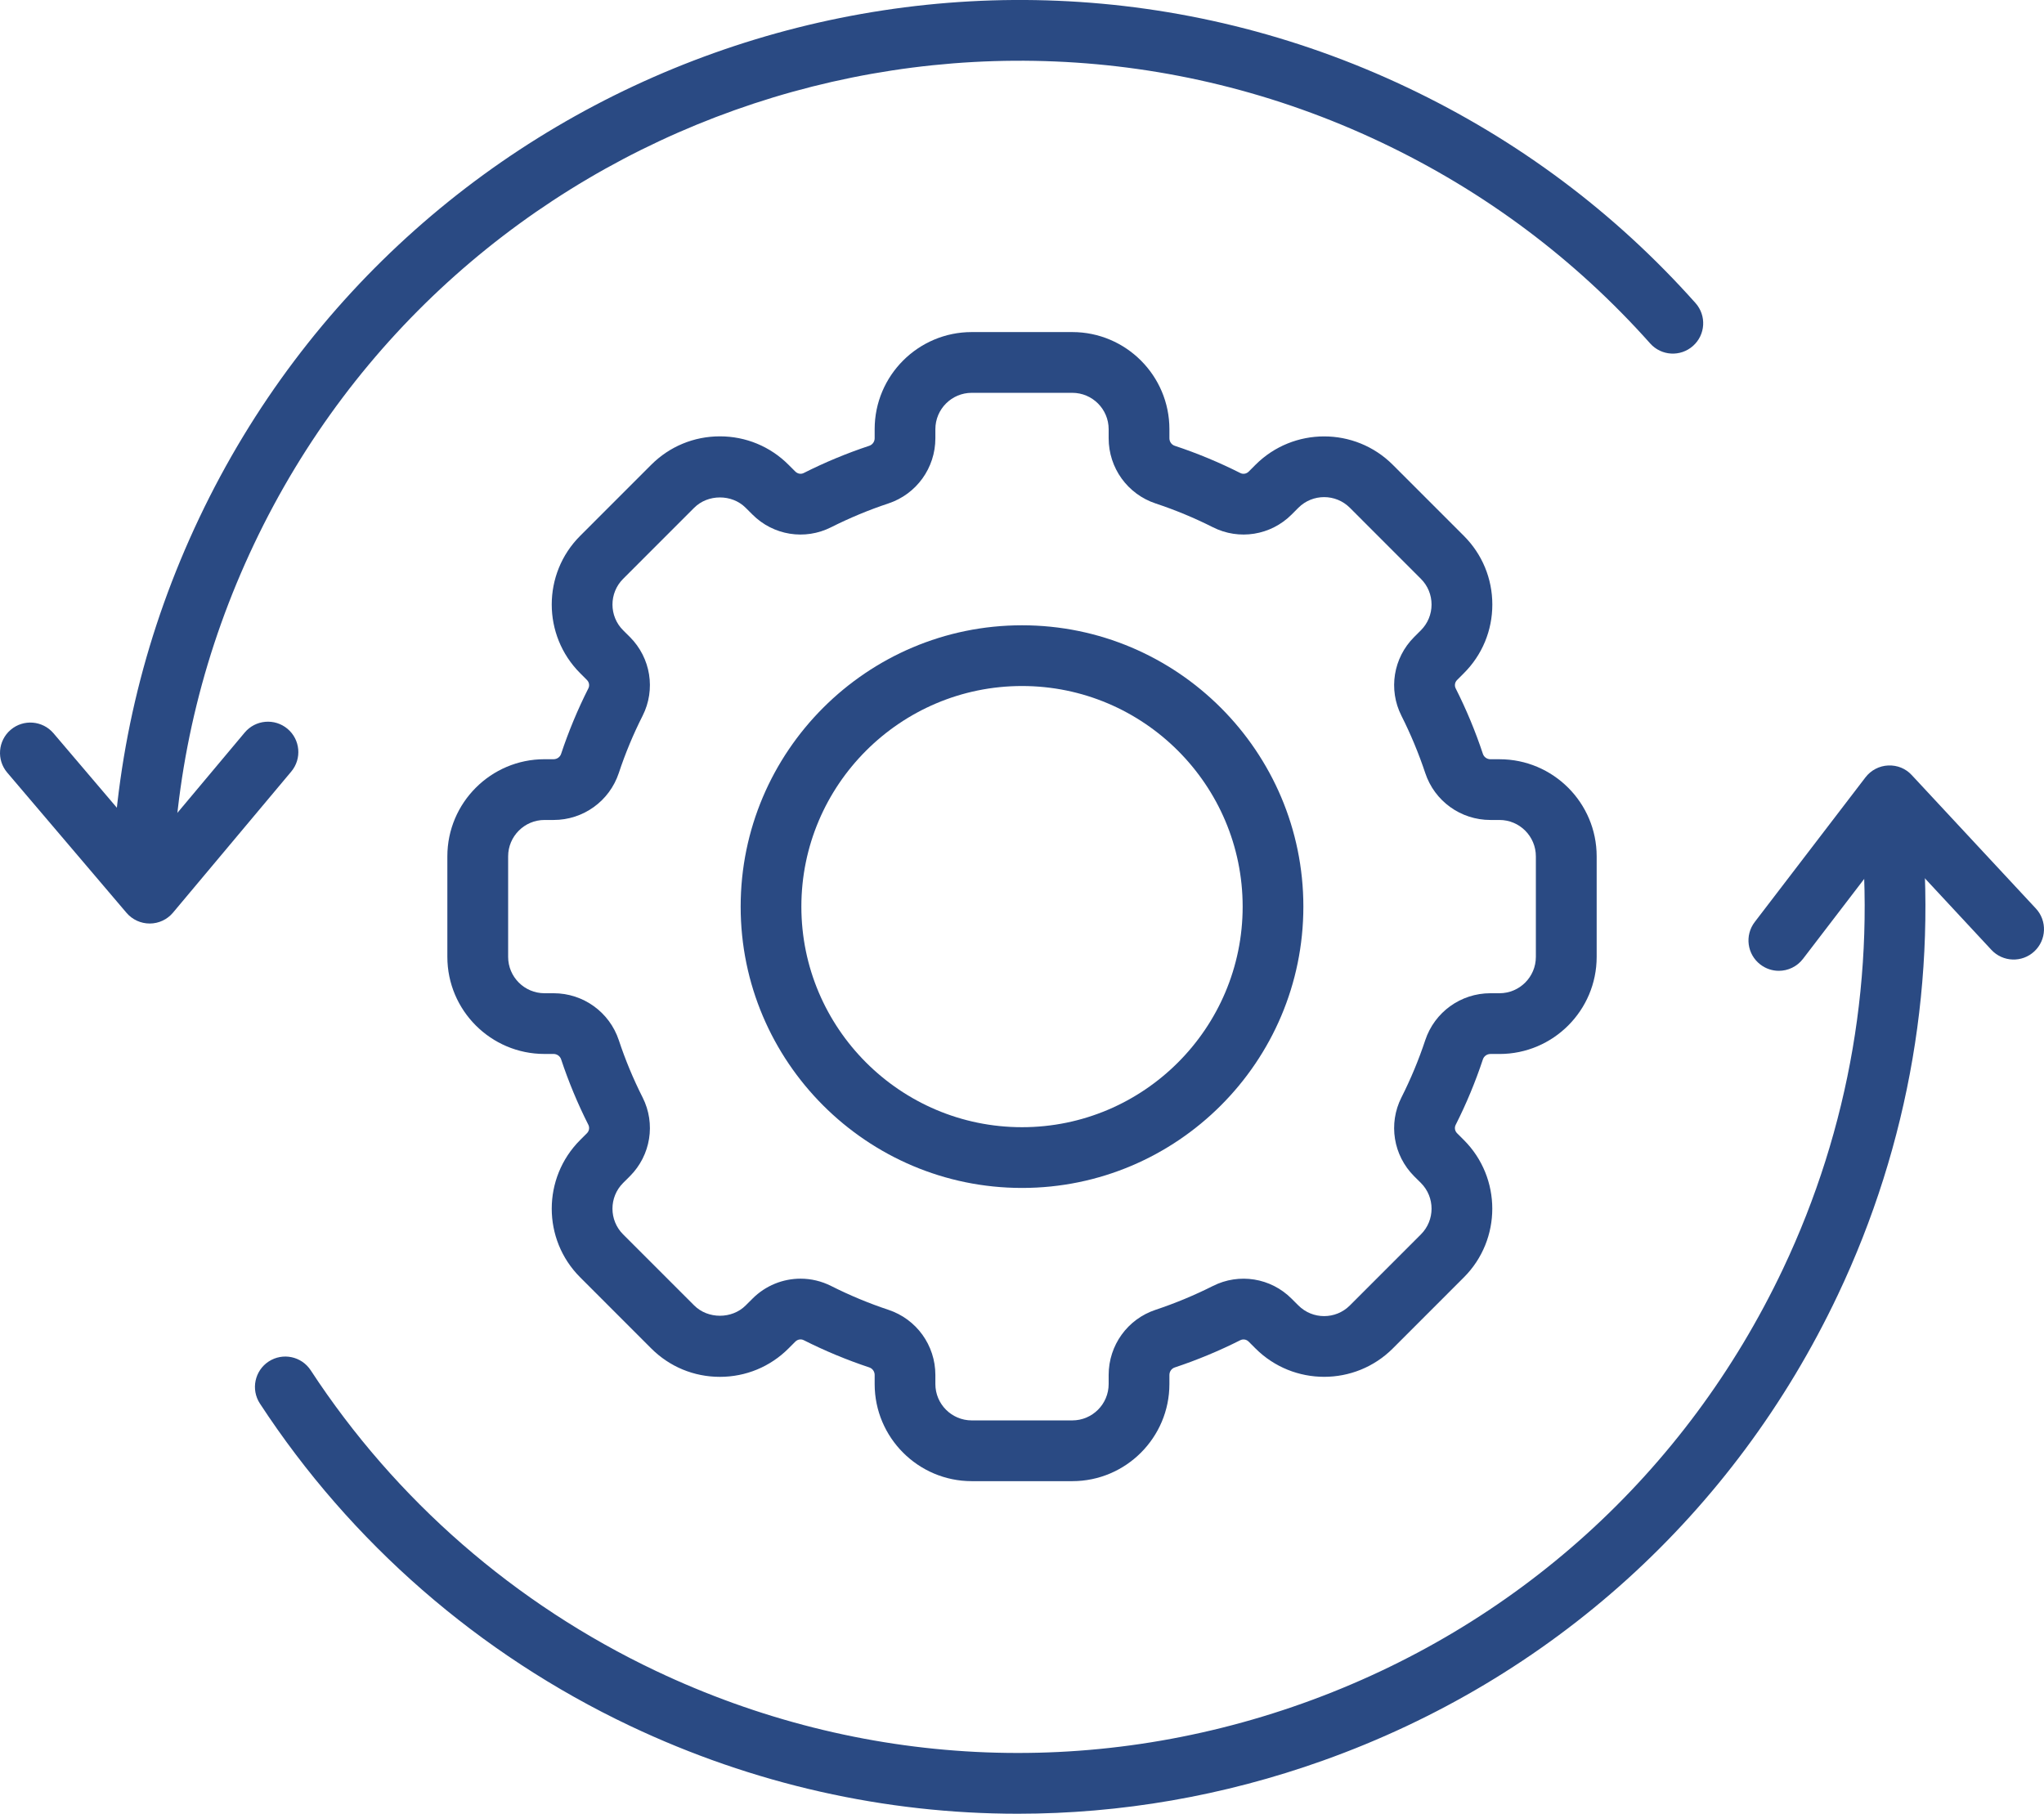
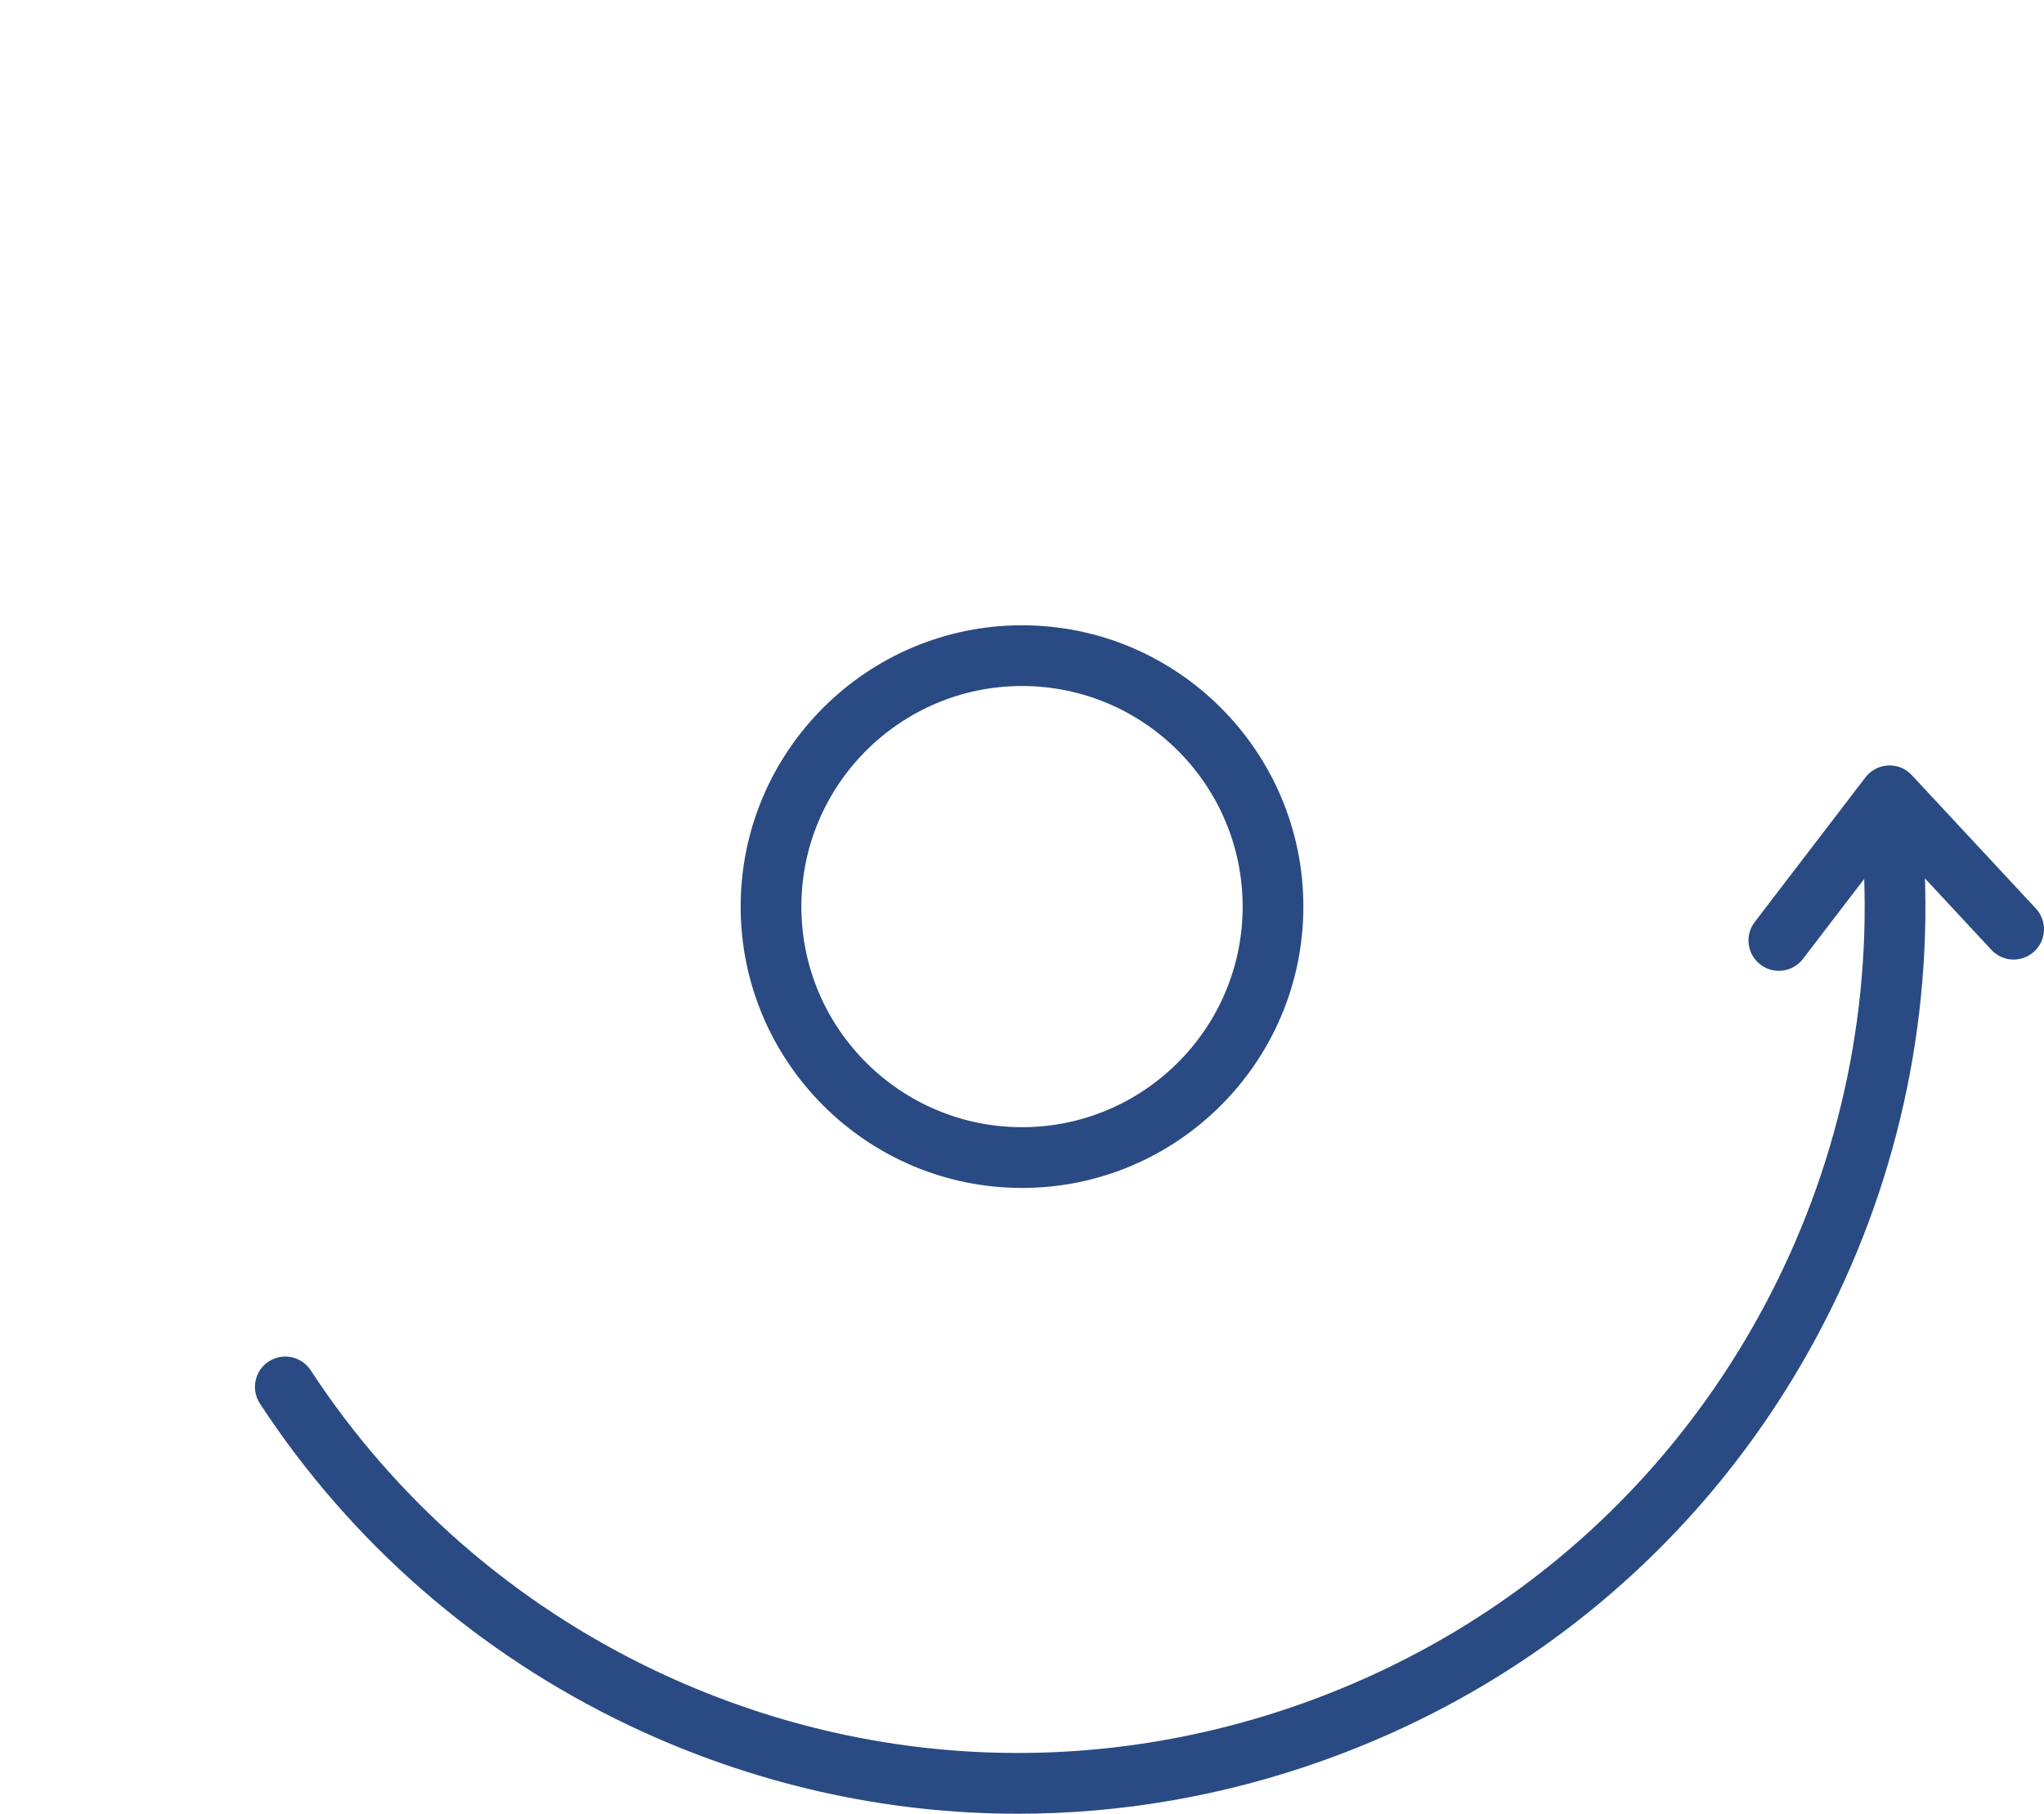
<svg xmlns="http://www.w3.org/2000/svg" version="1.1" id="レイヤー_1" x="0px" y="0px" width="84.61px" height="75.089px" viewBox="0 0 84.61 75.089" xml:space="preserve">
  <g>
    <g>
      <g>
-         <path fill="#2A4A83" d="M44.387,61.32h-4.163c-2.216,0-4.018-1.804-4.018-4.02v-0.377c0-0.143-0.091-0.268-0.223-0.312     c-0.924-0.306-1.837-0.686-2.712-1.127c-0.116-0.059-0.255-0.034-0.348,0.059l-0.283,0.283c-0.757,0.758-1.767,1.176-2.841,1.176     c-1.073,0-2.083-0.418-2.842-1.177l-2.942-2.944c-1.568-1.566-1.568-4.116,0-5.684l0.282-0.282     c0.093-0.093,0.115-0.231,0.058-0.347c-0.441-0.873-0.821-1.787-1.128-2.712c-0.044-0.132-0.17-0.222-0.312-0.222h-0.378     c-2.216,0-4.019-1.803-4.019-4.02v-4.162c0-2.216,1.803-4.02,4.019-4.02h0.378c0.142,0,0.268-0.089,0.312-0.222     c0.307-0.925,0.687-1.838,1.128-2.712c0.058-0.114,0.035-0.254-0.06-0.347l-0.28-0.281c-1.568-1.568-1.568-4.118,0-5.685     l2.942-2.943c0.759-0.759,1.769-1.177,2.842-1.177c1.074,0,2.084,0.418,2.843,1.178l0.281,0.28     c0.095,0.094,0.233,0.118,0.347,0.06c0.876-0.442,1.787-0.82,2.712-1.127c0.133-0.044,0.224-0.169,0.224-0.312v-0.377     c0-2.216,1.802-4.019,4.018-4.019h4.163c2.217,0,4.02,1.803,4.02,4.019v0.377c0,0.143,0.088,0.268,0.221,0.312     c0.927,0.307,1.838,0.686,2.713,1.127c0.115,0.059,0.255,0.035,0.348-0.058l0.281-0.282c1.568-1.568,4.118-1.567,5.684,0     l2.943,2.943c0.759,0.76,1.177,1.769,1.177,2.843c0,1.073-0.418,2.083-1.177,2.841l-0.281,0.282     c-0.095,0.093-0.116,0.232-0.059,0.347c0.441,0.874,0.821,1.787,1.127,2.713c0.045,0.132,0.17,0.221,0.312,0.221h0.377     c2.217,0,4.02,1.804,4.02,4.02v4.162c0,2.217-1.803,4.02-4.02,4.02h-0.377c-0.142,0-0.267,0.089-0.312,0.221     c-0.306,0.926-0.686,1.84-1.127,2.713c-0.058,0.115-0.036,0.254,0.059,0.348l0.281,0.281c1.567,1.567,1.567,4.117,0,5.684     l-2.943,2.944c-1.567,1.567-4.117,1.566-5.684,0l-0.282-0.282c-0.092-0.094-0.231-0.116-0.347-0.059     c-0.875,0.441-1.788,0.821-2.713,1.128c-0.133,0.044-0.221,0.169-0.221,0.312V57.3C48.406,59.516,46.604,61.32,44.387,61.32z      M33.138,52.937c0.43,0,0.864,0.1,1.267,0.303c0.765,0.386,1.562,0.718,2.369,0.986c1.163,0.385,1.945,1.47,1.945,2.697V57.3     c0,0.83,0.675,1.505,1.505,1.505h4.163c0.83,0,1.505-0.675,1.505-1.505v-0.377c0-1.228,0.781-2.312,1.943-2.697     c0.809-0.269,1.606-0.601,2.372-0.986c1.085-0.548,2.396-0.338,3.256,0.524l0.283,0.282c0.588,0.588,1.542,0.588,2.13,0     l2.942-2.943c0.587-0.586,0.587-1.541,0-2.128l-0.284-0.282c-0.86-0.863-1.071-2.172-0.523-3.258     c0.386-0.764,0.718-1.562,0.986-2.371c0.386-1.162,1.47-1.944,2.697-1.944h0.377c0.831,0,1.505-0.675,1.505-1.505v-4.162     c0-0.83-0.674-1.506-1.505-1.506h-0.377c-1.228,0-2.312-0.781-2.697-1.944c-0.269-0.809-0.601-1.606-0.986-2.371     c-0.548-1.086-0.337-2.395,0.525-3.257l0.282-0.282c0.284-0.285,0.44-0.663,0.44-1.064s-0.156-0.781-0.44-1.064l-2.942-2.944     c-0.588-0.587-1.542-0.587-2.13,0l-0.281,0.282c-0.864,0.863-2.173,1.073-3.258,0.525c-0.765-0.386-1.563-0.717-2.372-0.985     c-1.162-0.386-1.943-1.471-1.943-2.698v-0.377c0-0.83-0.675-1.505-1.505-1.505h-4.163c-0.83,0-1.505,0.675-1.505,1.505v0.377     c0,1.228-0.782,2.312-1.945,2.698c-0.808,0.268-1.604,0.6-2.371,0.985c-1.086,0.549-2.395,0.337-3.255-0.525l-0.282-0.281     c-0.569-0.571-1.561-0.57-2.13-0.001l-2.943,2.944c-0.587,0.587-0.587,1.542,0,2.128l0.283,0.281     c0.861,0.864,1.073,2.173,0.525,3.258c-0.387,0.765-0.719,1.562-0.986,2.371c-0.388,1.164-1.472,1.944-2.698,1.944h-0.378     c-0.829,0-1.505,0.676-1.505,1.506v4.162c0,0.83,0.676,1.505,1.505,1.505h0.378c1.227,0,2.311,0.782,2.698,1.943     c0.268,0.811,0.6,1.608,0.986,2.372c0.548,1.085,0.336,2.394-0.524,3.257l-0.285,0.284c-0.586,0.586-0.586,1.541,0.001,2.127     l2.943,2.943c0.568,0.568,1.561,0.569,2.13,0l0.283-0.282C31.69,53.222,32.409,52.937,33.138,52.937z" />
-       </g>
+         </g>
      <g>
        <path fill="#2A4A83" d="M42.306,49.181c-6.422,0-11.647-5.226-11.647-11.646c0-6.423,5.226-11.648,11.647-11.648     c6.421,0,11.646,5.225,11.646,11.648C53.952,43.956,48.727,49.181,42.306,49.181z M42.306,28.401     c-5.036,0-9.134,4.096-9.134,9.133c0,5.035,4.098,9.132,9.134,9.132c5.035,0,9.133-4.097,9.133-9.132     C51.438,32.498,47.341,28.401,42.306,28.401z" />
      </g>
    </g>
    <g>
      <g>
        <g>
          <path fill="#2A4A83" d="M42.135,75.089c-5.49,0-10.955-1.219-16.062-3.641c-6.252-2.967-11.548-7.58-15.315-13.342      c-0.379-0.58-0.217-1.359,0.364-1.74c0.583-0.38,1.36-0.216,1.74,0.365c3.514,5.374,8.455,9.678,14.288,12.445      c8.453,4.009,17.961,4.486,26.771,1.344c8.812-3.141,15.872-9.526,19.881-17.979c2.767-5.834,3.87-12.292,3.19-18.678      c-0.073-0.69,0.428-1.31,1.117-1.383c0.705-0.072,1.311,0.427,1.384,1.117c0.728,6.846-0.454,13.77-3.421,20.021      c-4.296,9.06-11.863,15.902-21.308,19.27C50.646,74.359,46.383,75.089,42.135,75.089z" />
        </g>
        <g>
-           <path fill="#2A4A83" d="M5.901,37.357c-0.017,0-0.034,0-0.05-0.001c-0.694-0.027-1.234-0.611-1.207-1.306      c0.199-5.069,1.411-9.982,3.602-14.603c8.87-18.7,31.3-26.699,50-17.828c4.579,2.171,8.595,5.175,11.938,8.927      c0.462,0.519,0.417,1.313-0.103,1.775c-0.519,0.462-1.312,0.416-1.773-0.102c-3.119-3.5-6.866-6.302-11.138-8.328      C39.723-2.384,18.794,5.077,10.517,22.524c-2.045,4.312-3.176,8.896-3.36,13.625C7.129,36.826,6.572,37.357,5.901,37.357z" />
-         </g>
+           </g>
        <g>
          <path fill="#2A4A83" d="M73.633,40.192c-0.266,0-0.534-0.085-0.762-0.259c-0.553-0.422-0.657-1.211-0.234-1.763l4.583-5.988      c0.226-0.294,0.568-0.474,0.938-0.491c0.386-0.016,0.729,0.128,0.979,0.399l5.136,5.522c0.474,0.509,0.444,1.304-0.065,1.777      c-0.507,0.472-1.301,0.444-1.775-0.064l-4.121-4.433l-3.679,4.806C74.384,40.022,74.01,40.192,73.633,40.192z" />
        </g>
        <g>
-           <path fill="#2A4A83" d="M6.196,38.234c-0.368,0-0.718-0.161-0.958-0.441l-4.939-5.807c-0.449-0.528-0.385-1.322,0.143-1.772      s1.321-0.386,1.772,0.143l3.975,4.672l3.94-4.701c0.445-0.532,1.238-0.602,1.771-0.156c0.532,0.446,0.602,1.239,0.156,1.771      l-4.896,5.842c-0.237,0.283-0.588,0.448-0.958,0.449C6.199,38.234,6.198,38.234,6.196,38.234z" />
-         </g>
+           </g>
      </g>
    </g>
  </g>
</svg>